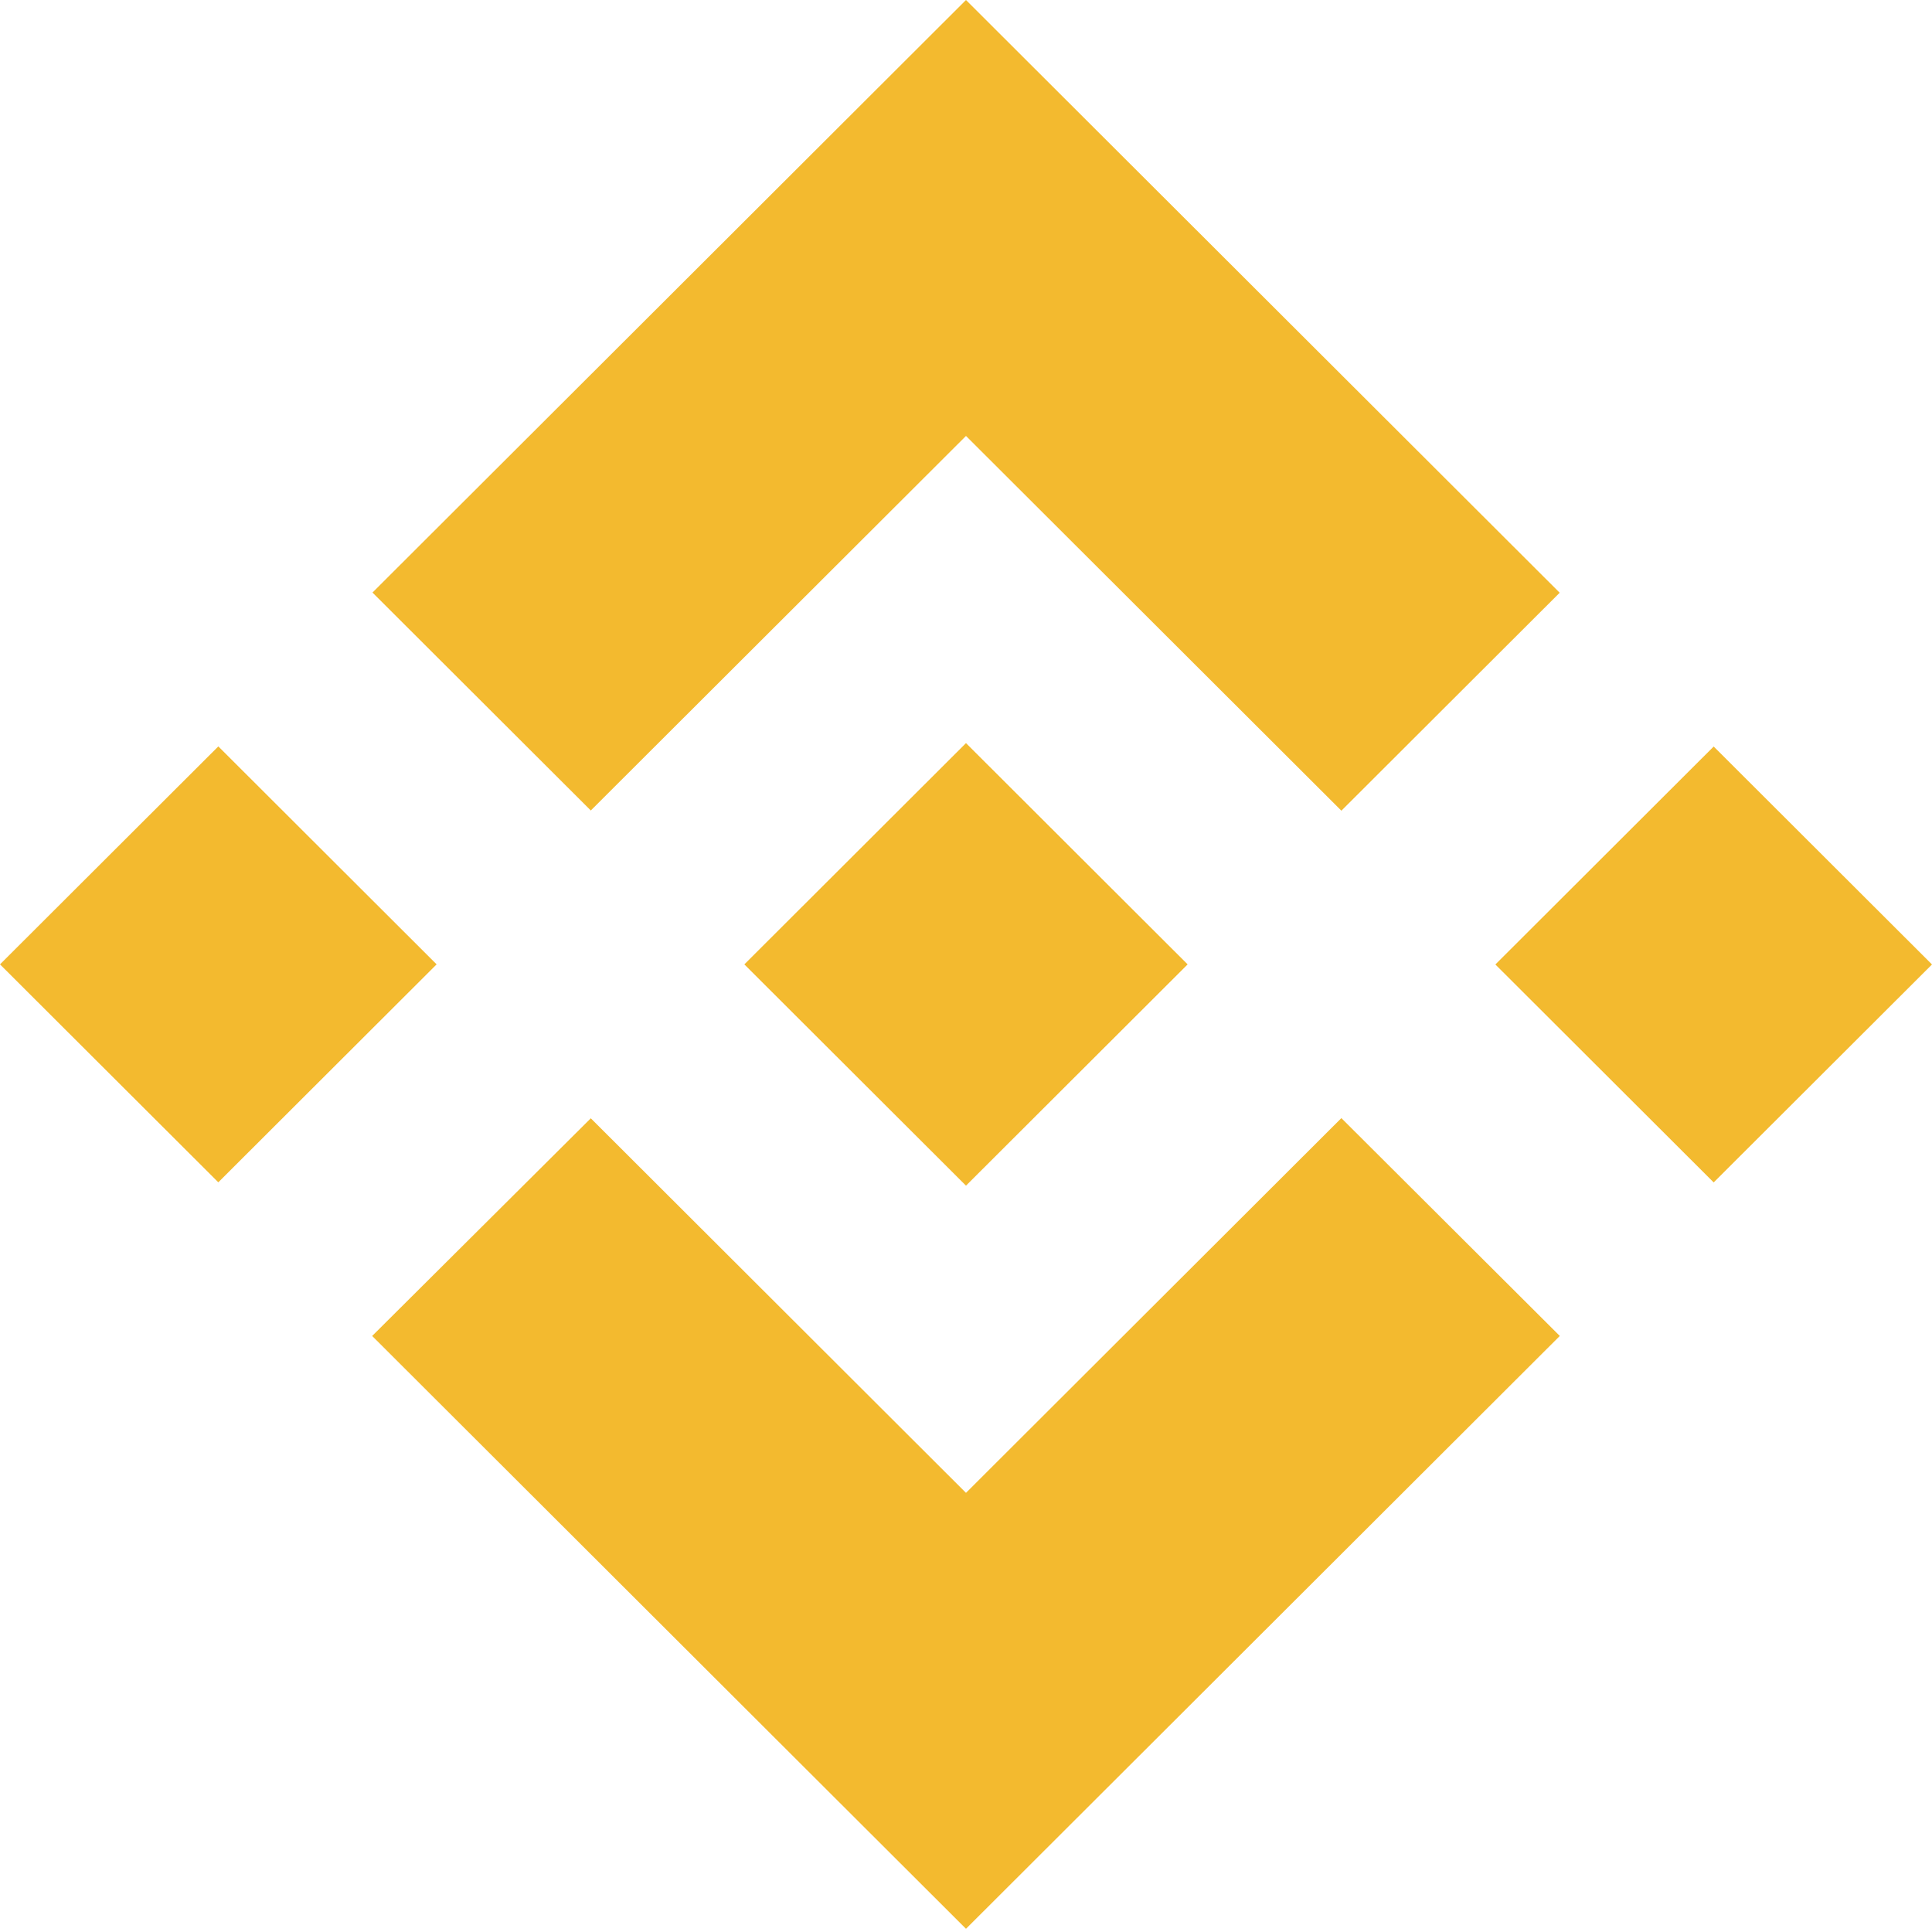
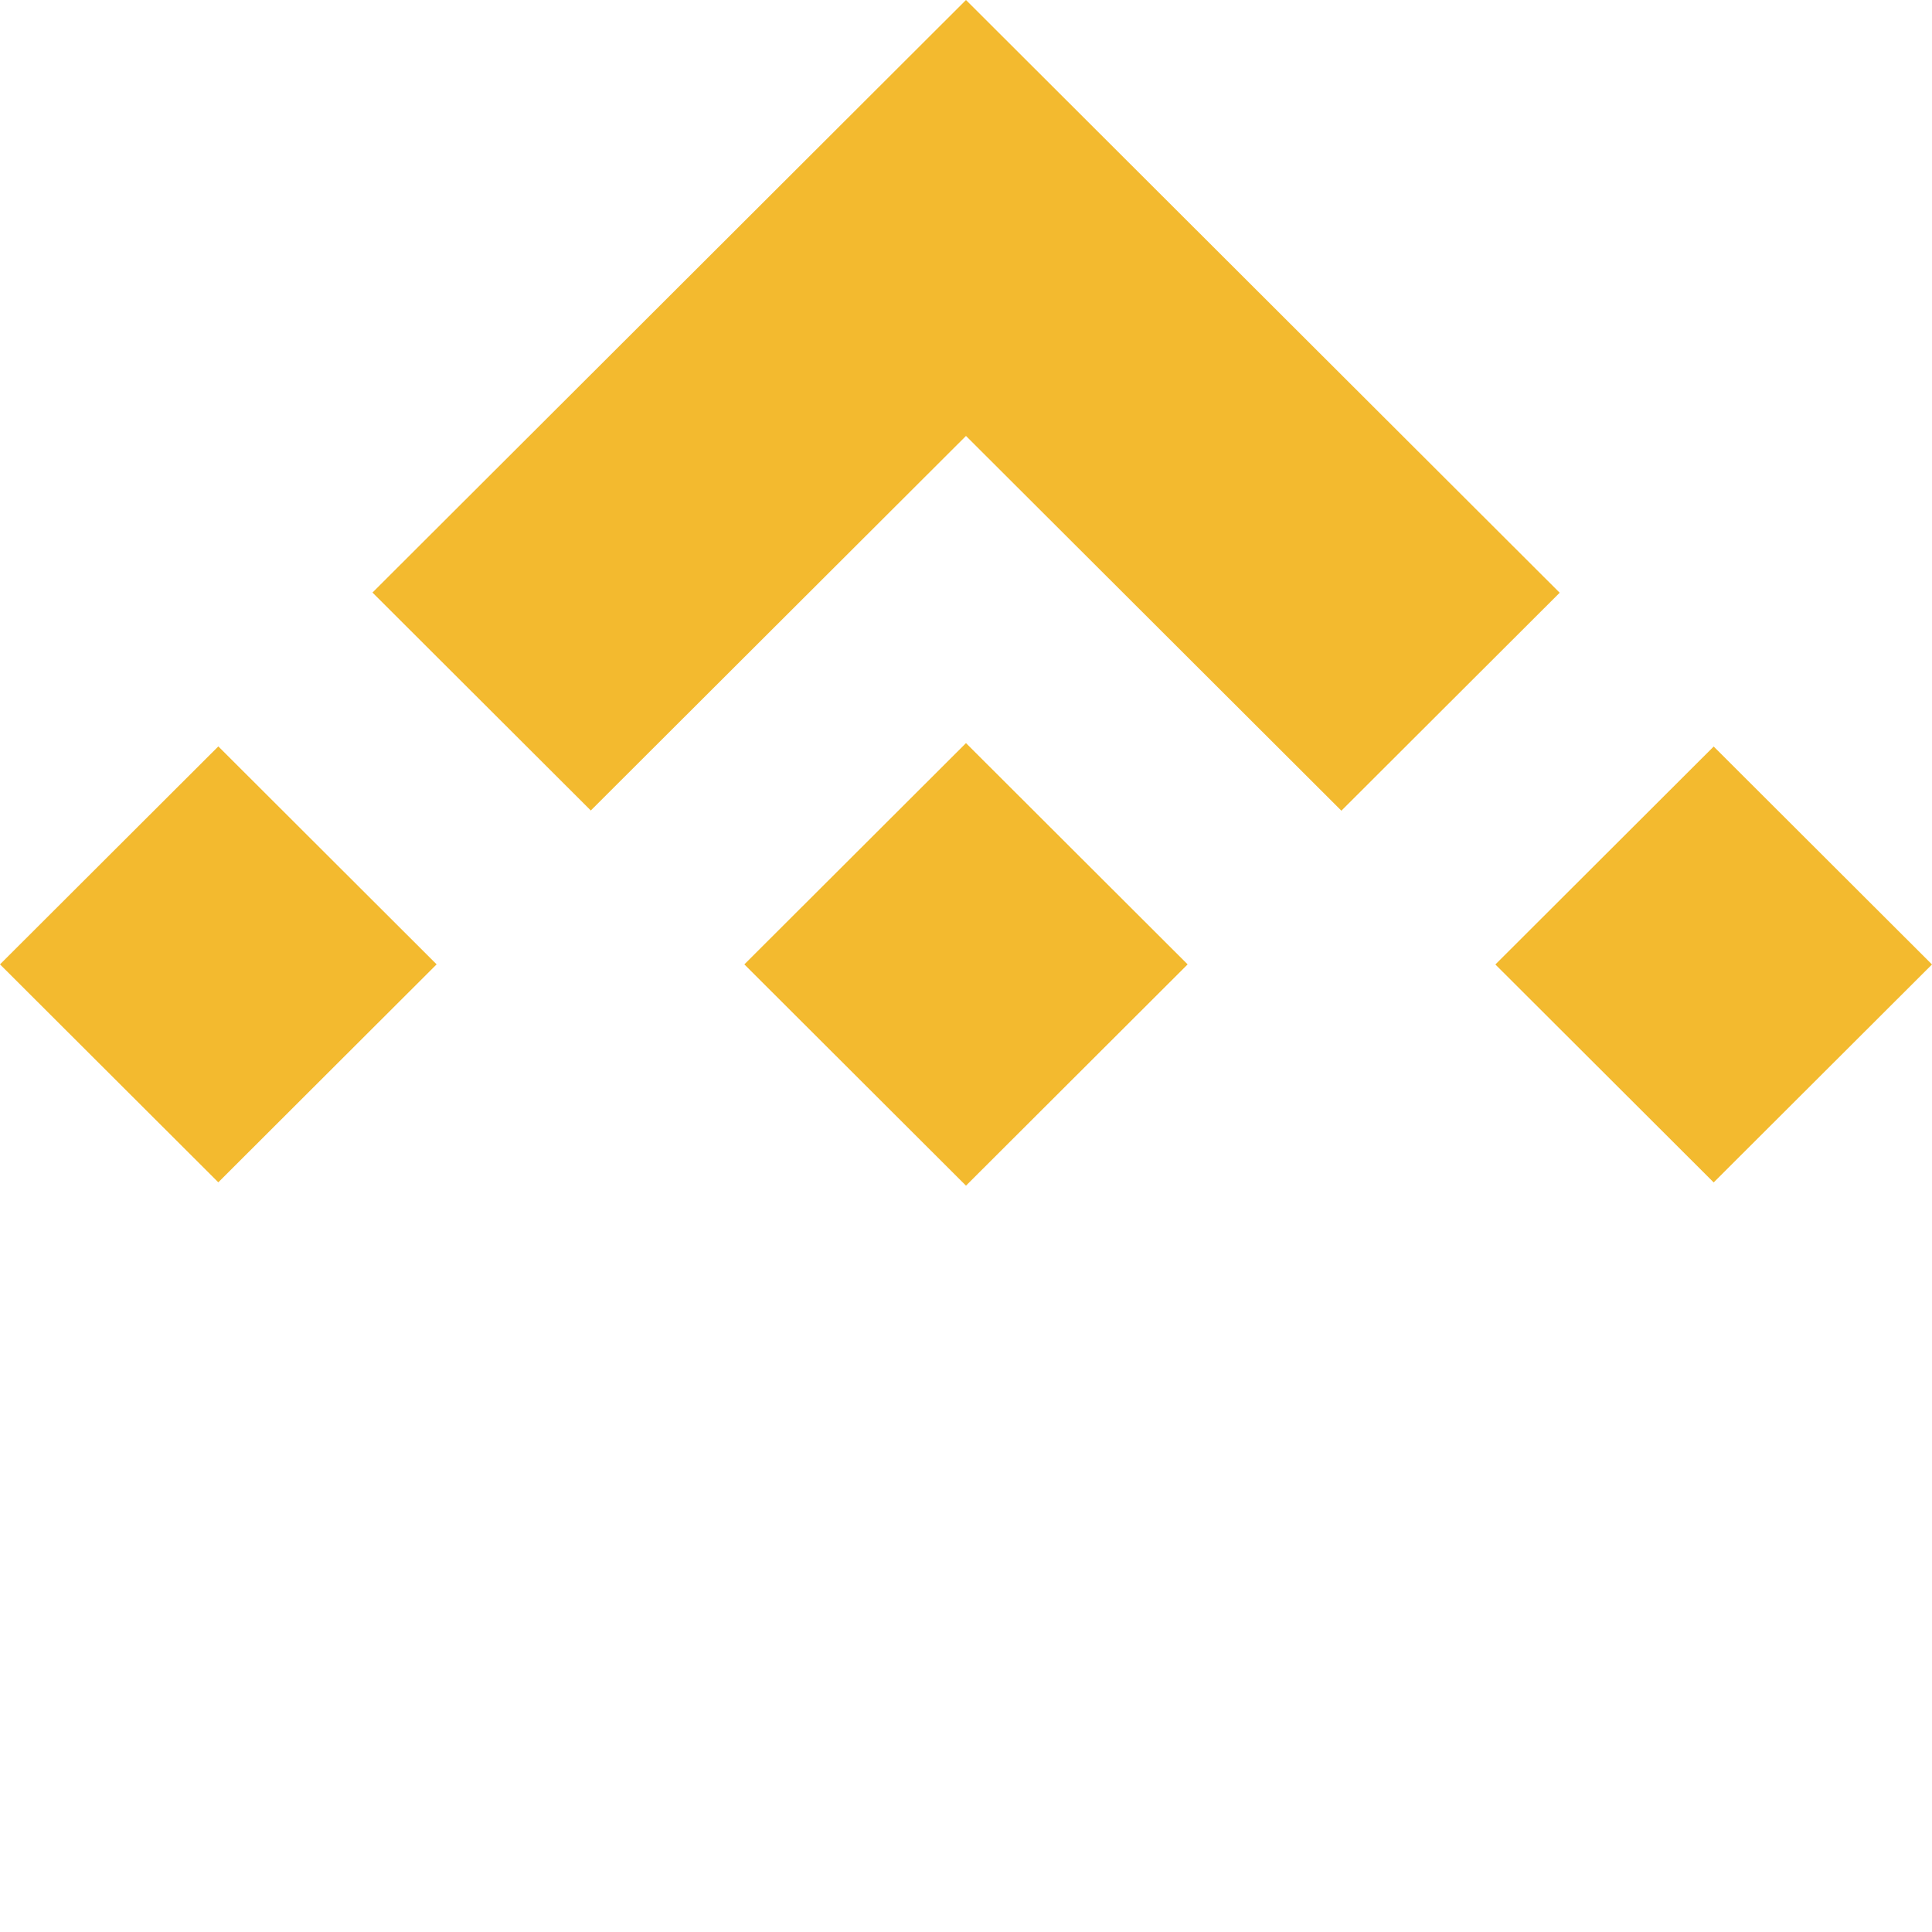
<svg xmlns="http://www.w3.org/2000/svg" width="312" height="312" viewBox="0 0 312 312" fill="none">
  <path d="M95.408 130.887L155.998 70.4L216.62 130.919L251.875 95.722L155.998 0L60.153 95.69L95.408 130.887Z" fill="#F3BA2F" />
  <path d="M70.511 155.734L35.257 120.537L-3.0114e-05 155.736L35.255 190.933L70.511 155.734Z" fill="#F3BA2F" />
-   <path d="M95.408 180.594L155.998 241.082L216.617 180.565L251.892 215.743L251.875 215.762L155.998 311.482L60.15 215.794L60.101 215.745L95.408 180.594Z" fill="#F3BA2F" />
  <path d="M276.743 190.95L312 155.752L276.745 120.555L241.489 155.754L276.743 190.95Z" fill="#F3BA2F" />
  <path d="M191.759 155.72H191.774L155.998 120.004L129.56 146.399H129.557L126.521 149.432L120.255 155.688L120.206 155.737L120.255 155.789L155.998 191.474L191.774 155.757L191.791 155.737L191.759 155.72Z" fill="#F3BA2F" />
</svg>